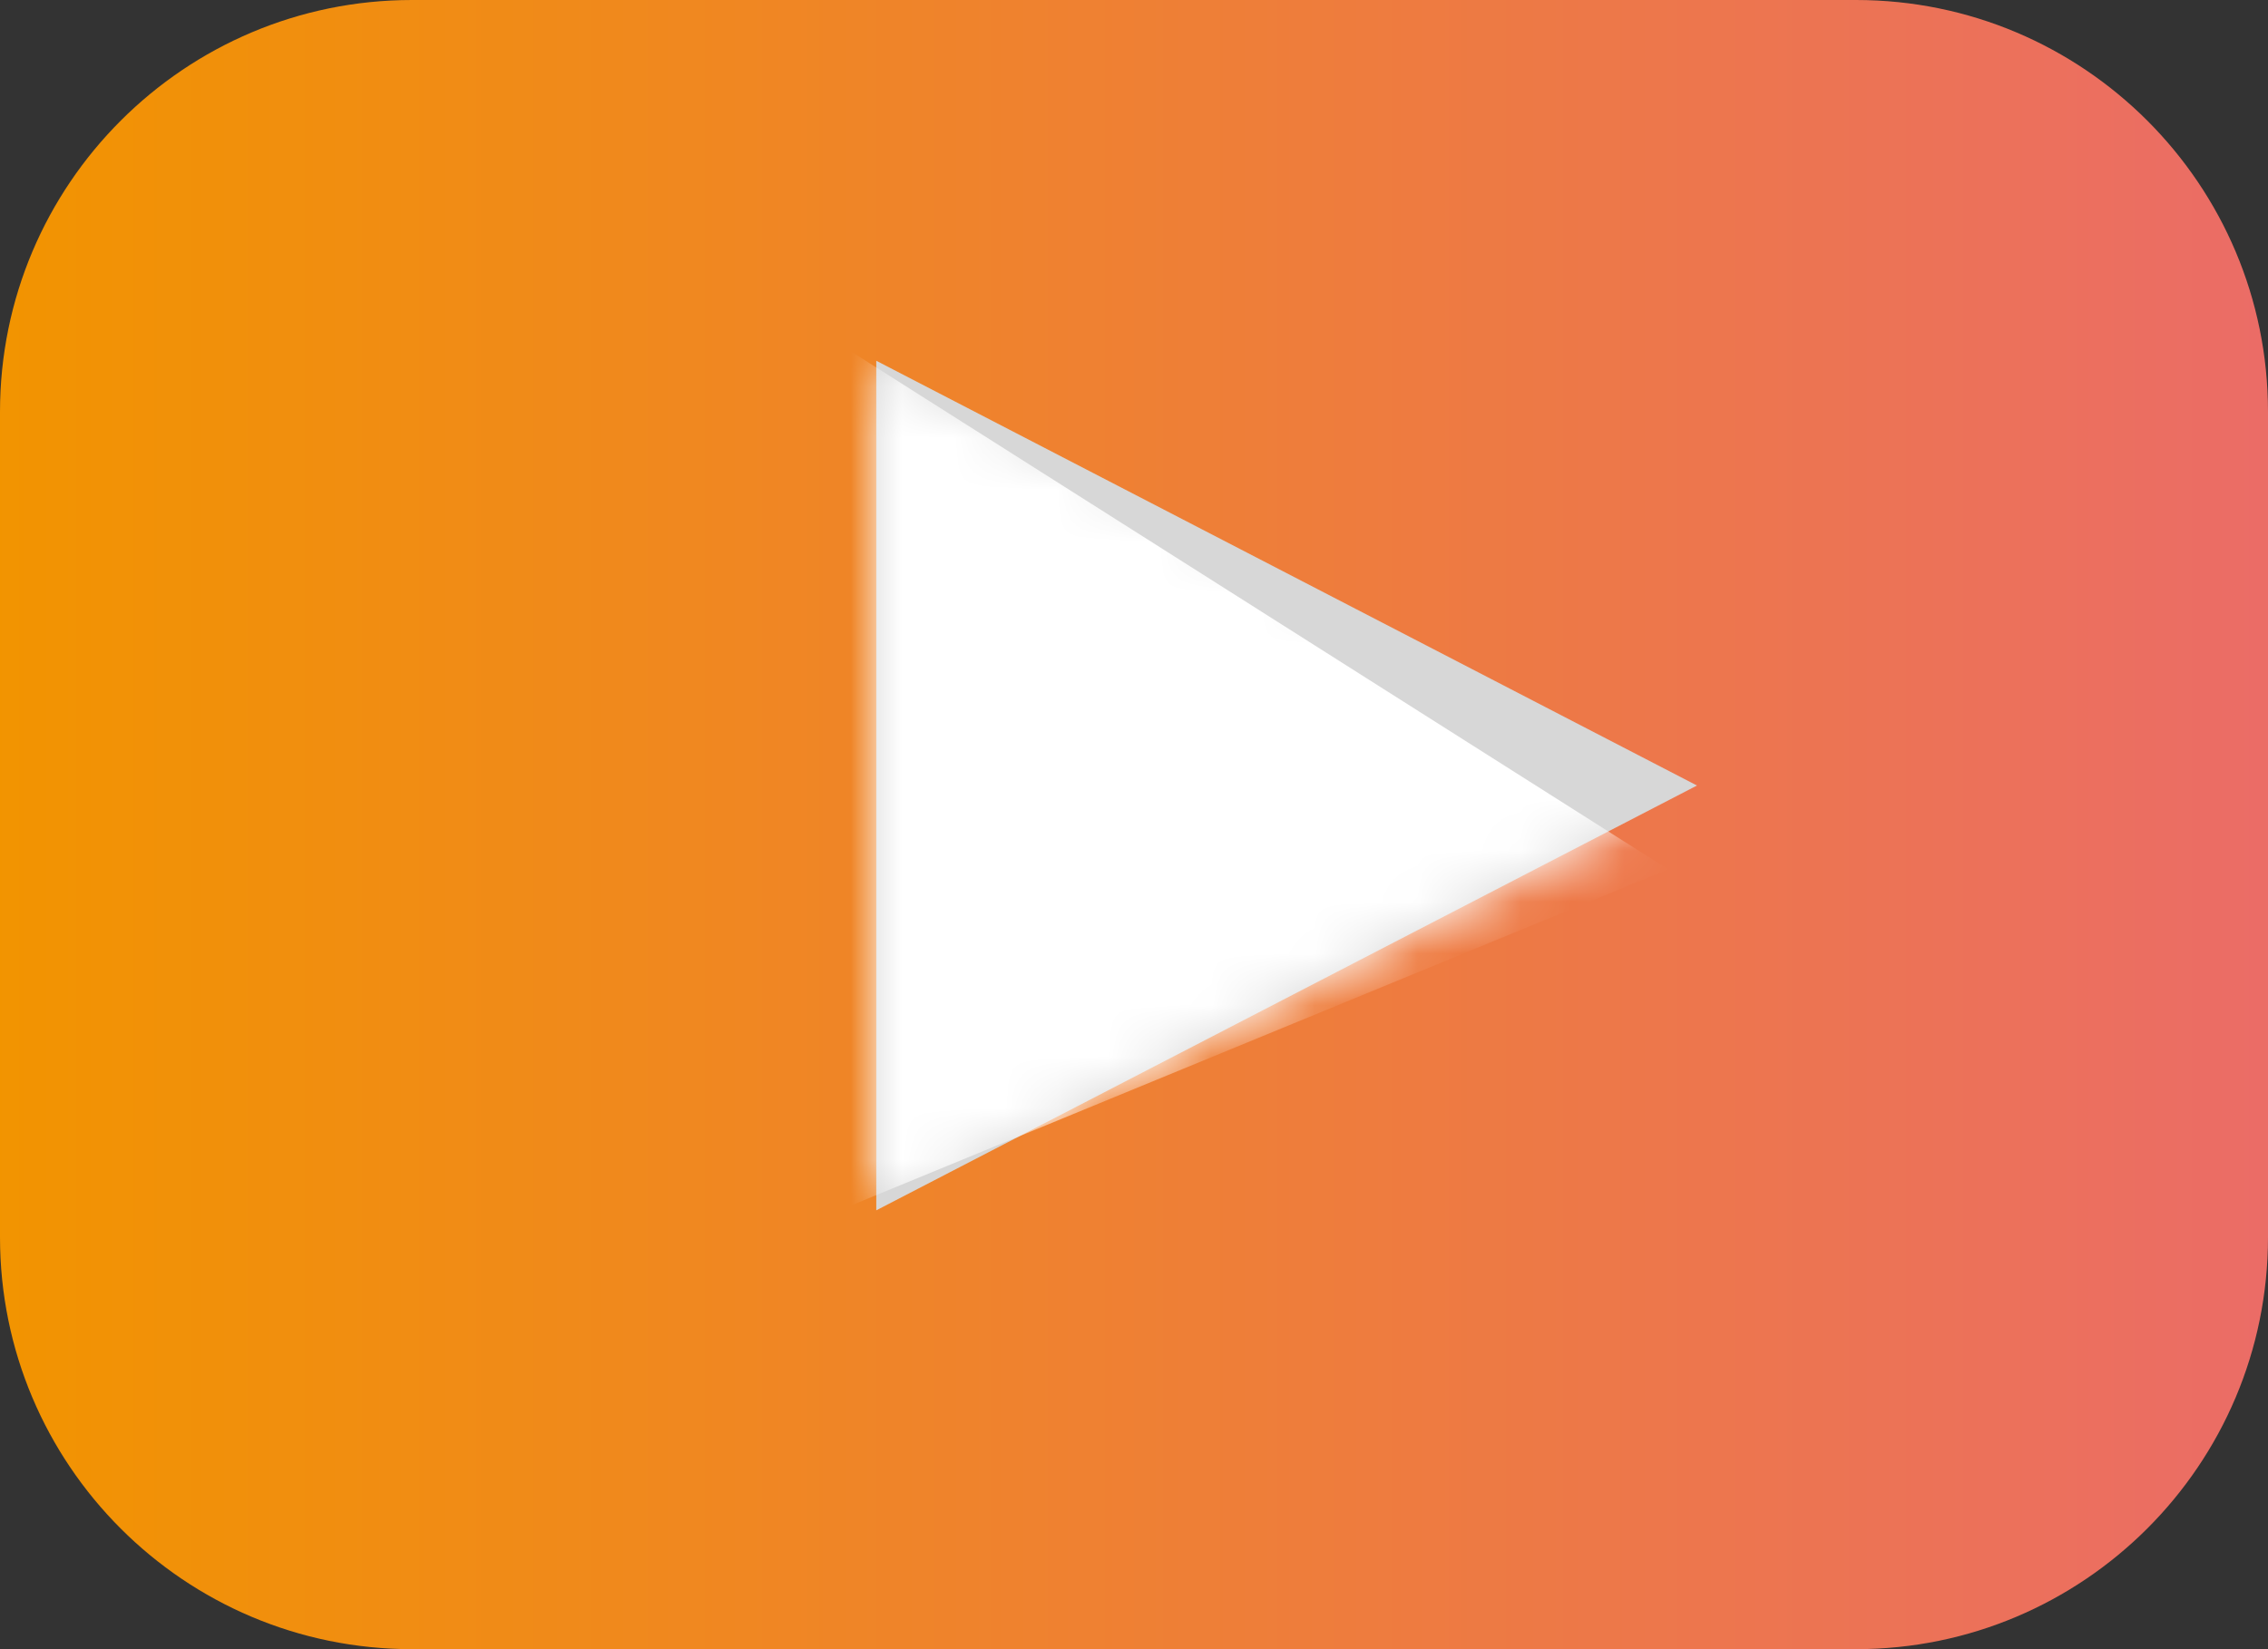
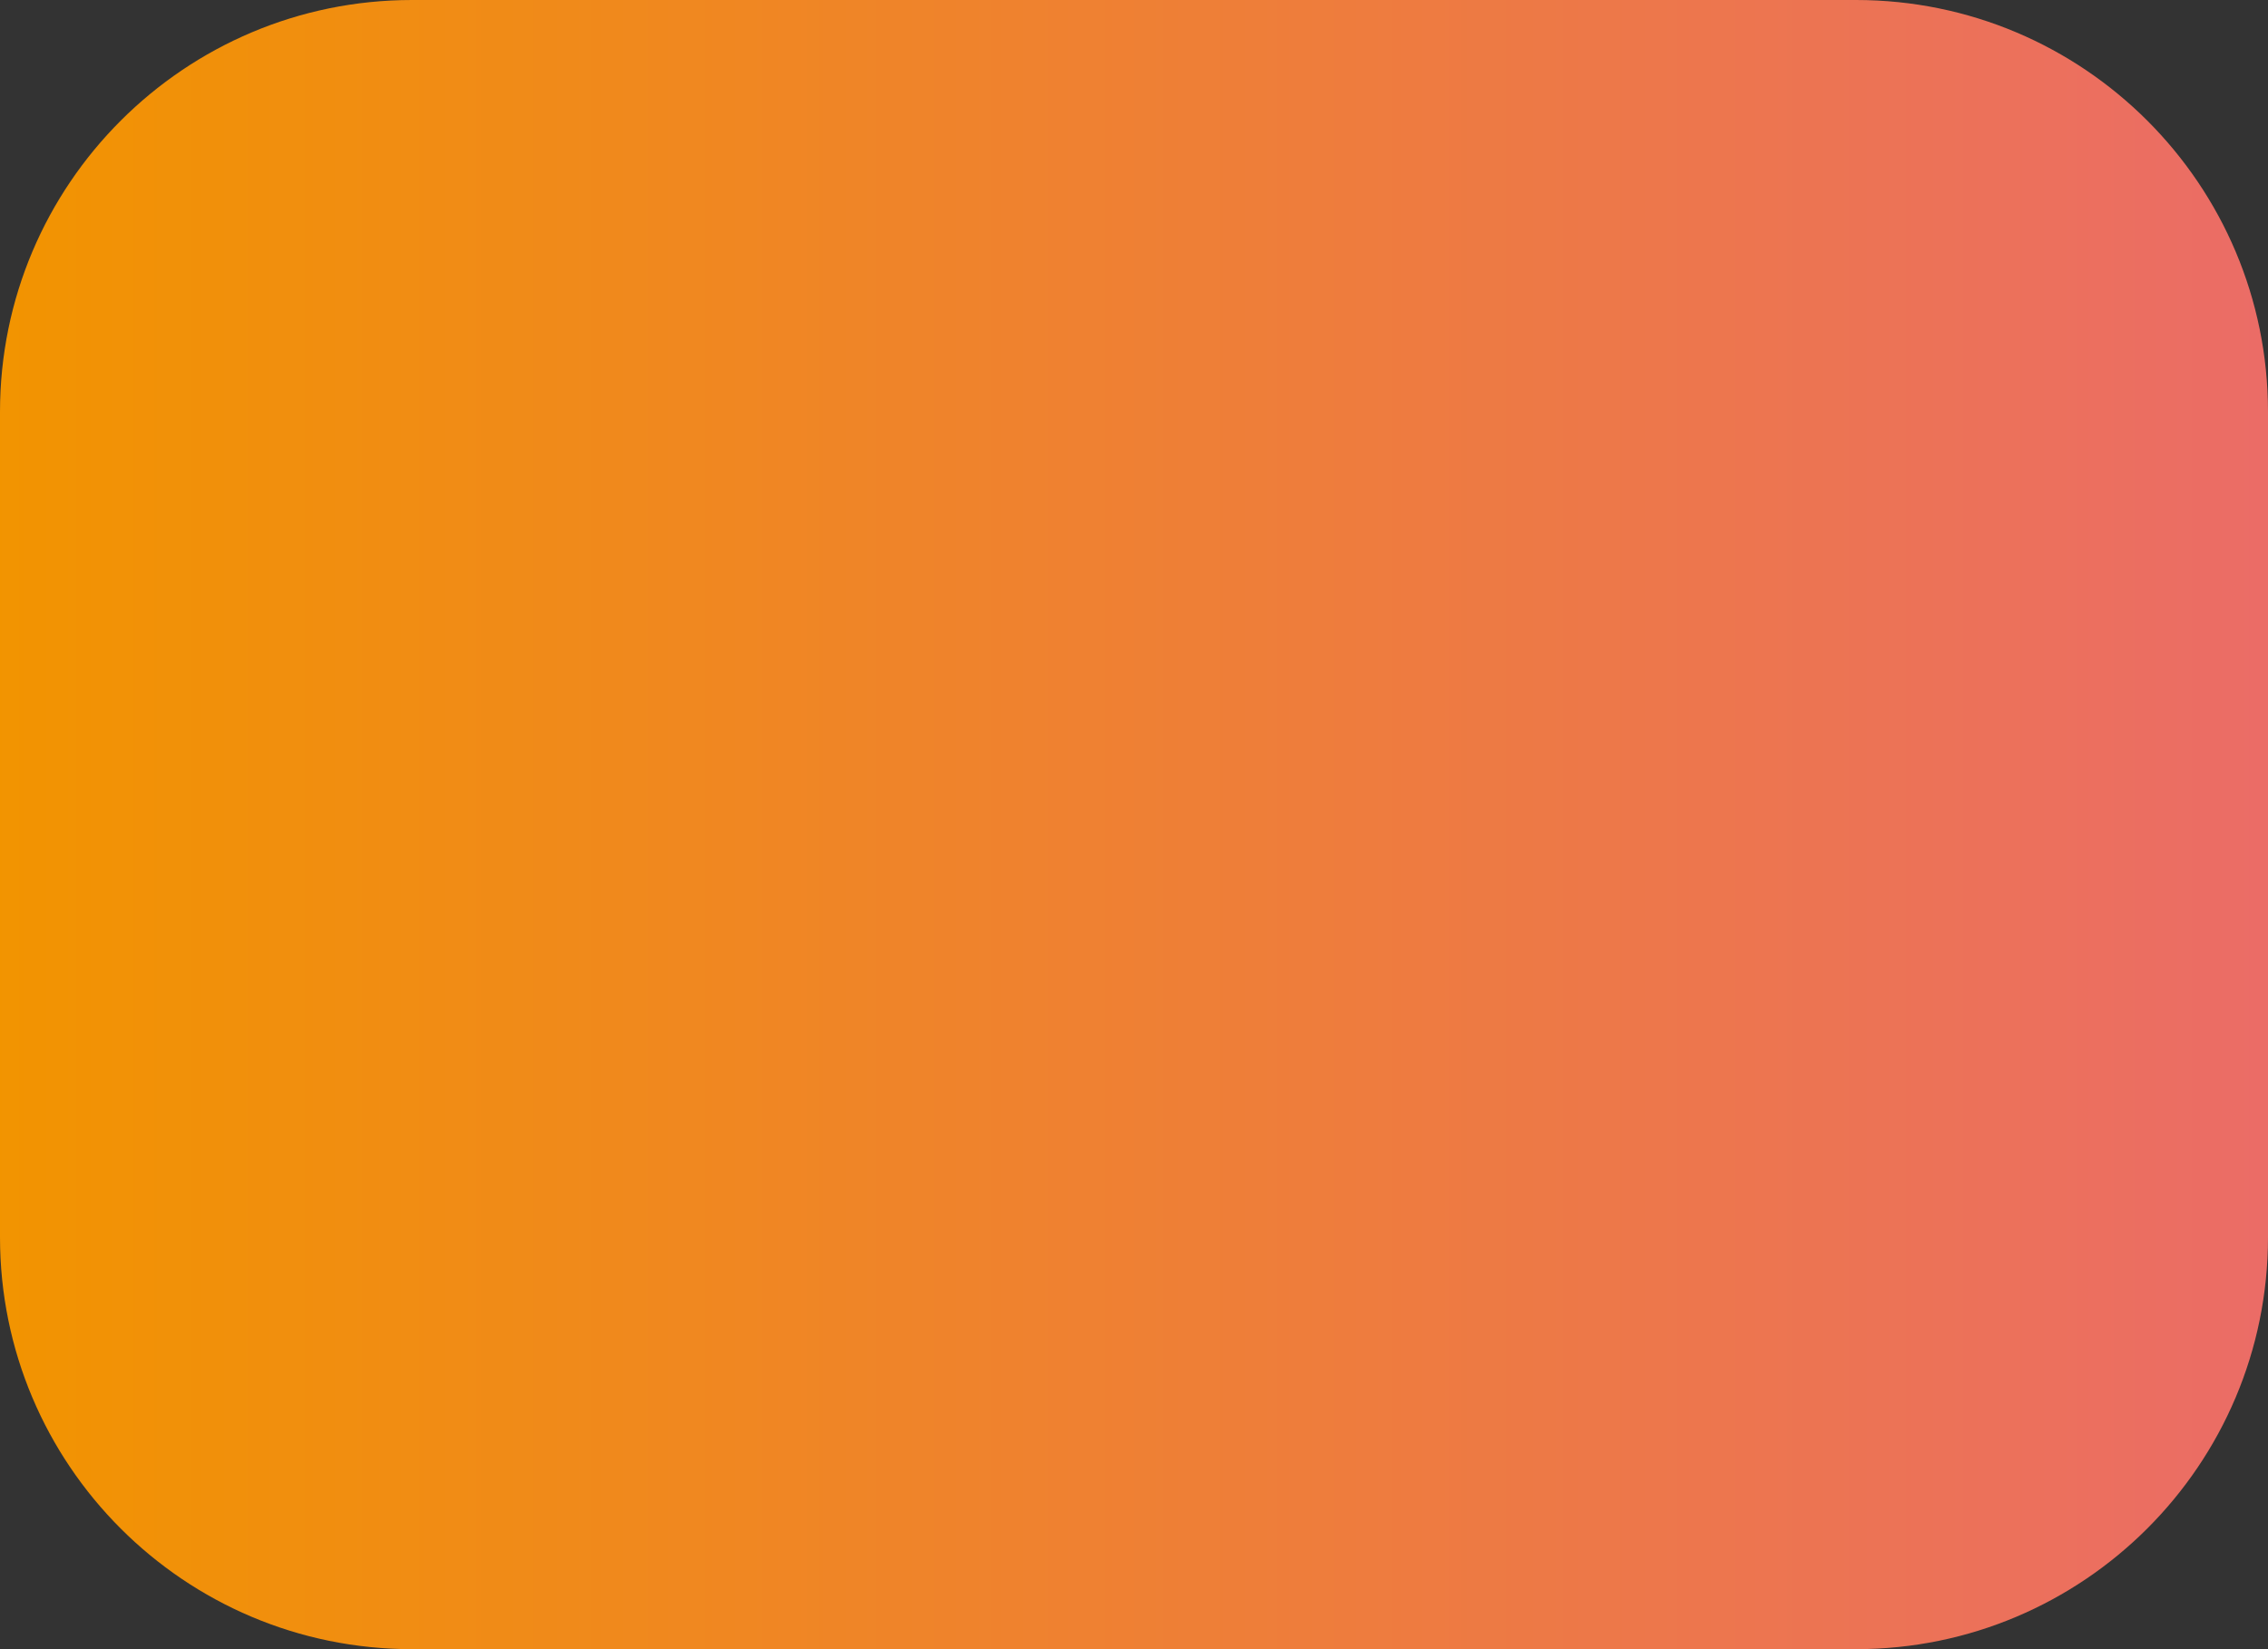
<svg xmlns="http://www.w3.org/2000/svg" xmlns:ns1="http://www.bohemiancoding.com/sketch/ns" xmlns:xlink="http://www.w3.org/1999/xlink" width="44px" height="32px" viewBox="0 0 44 32" version="1.1">
  <rect x="0" y="0" width="44" height="32" fill="#333333" stroke="none" />
  <title>svg_video_orange</title>
  <desc>Created with Sketch.</desc>
  <defs>
    <linearGradient x1="-1.11022302e-14%" y1="50%" x2="100%" y2="50%" id="linearGradient-1">
      <stop stop-color="#F29400" offset="0%" />
      <stop stop-color="#EB6C67" offset="100%" />
    </linearGradient>
-     <path id="path-2" d="M32.922,15.242 L17,23.485 L17,7 L32.922,15.242 L32.922,15.242 Z" />
  </defs>
  <g id="Export" stroke="none" stroke-width="1" fill="none" fill-rule="evenodd" ns1:type="MSPage">
    <g id="svg_video_orange" ns1:type="MSArtboardGroup">
      <path d="M7.994,0 L36.006,0 C40.421,0 44,3.578 44,7.992 L44,24.008 C44,28.422 40.418,32 36.006,32 L7.994,32 C3.579,32 0,28.422 0,24.008 L0,7.992 C0,3.578 3.582,0 7.994,0 Z" id="Rectangle-684" fill="url(#linearGradient-1)" ns1:type="MSShapeGroup" />
      <mask id="mask-3" ns1:name="Mask" fill="white">
        <use xlink:href="#path-2" />
      </mask>
      <use id="Mask" fill="#D7D7D7" ns1:type="MSShapeGroup" xlink:href="#path-2" />
-       <path d="M32.361,16.868 L14.173,24.353 L15.749,6.337 L32.361,16.868 L32.361,16.868 Z" id="Triangle-34" fill="#FFFFFF" ns1:type="MSShapeGroup" mask="url(#mask-3)" />
    </g>
  </g>
</svg>